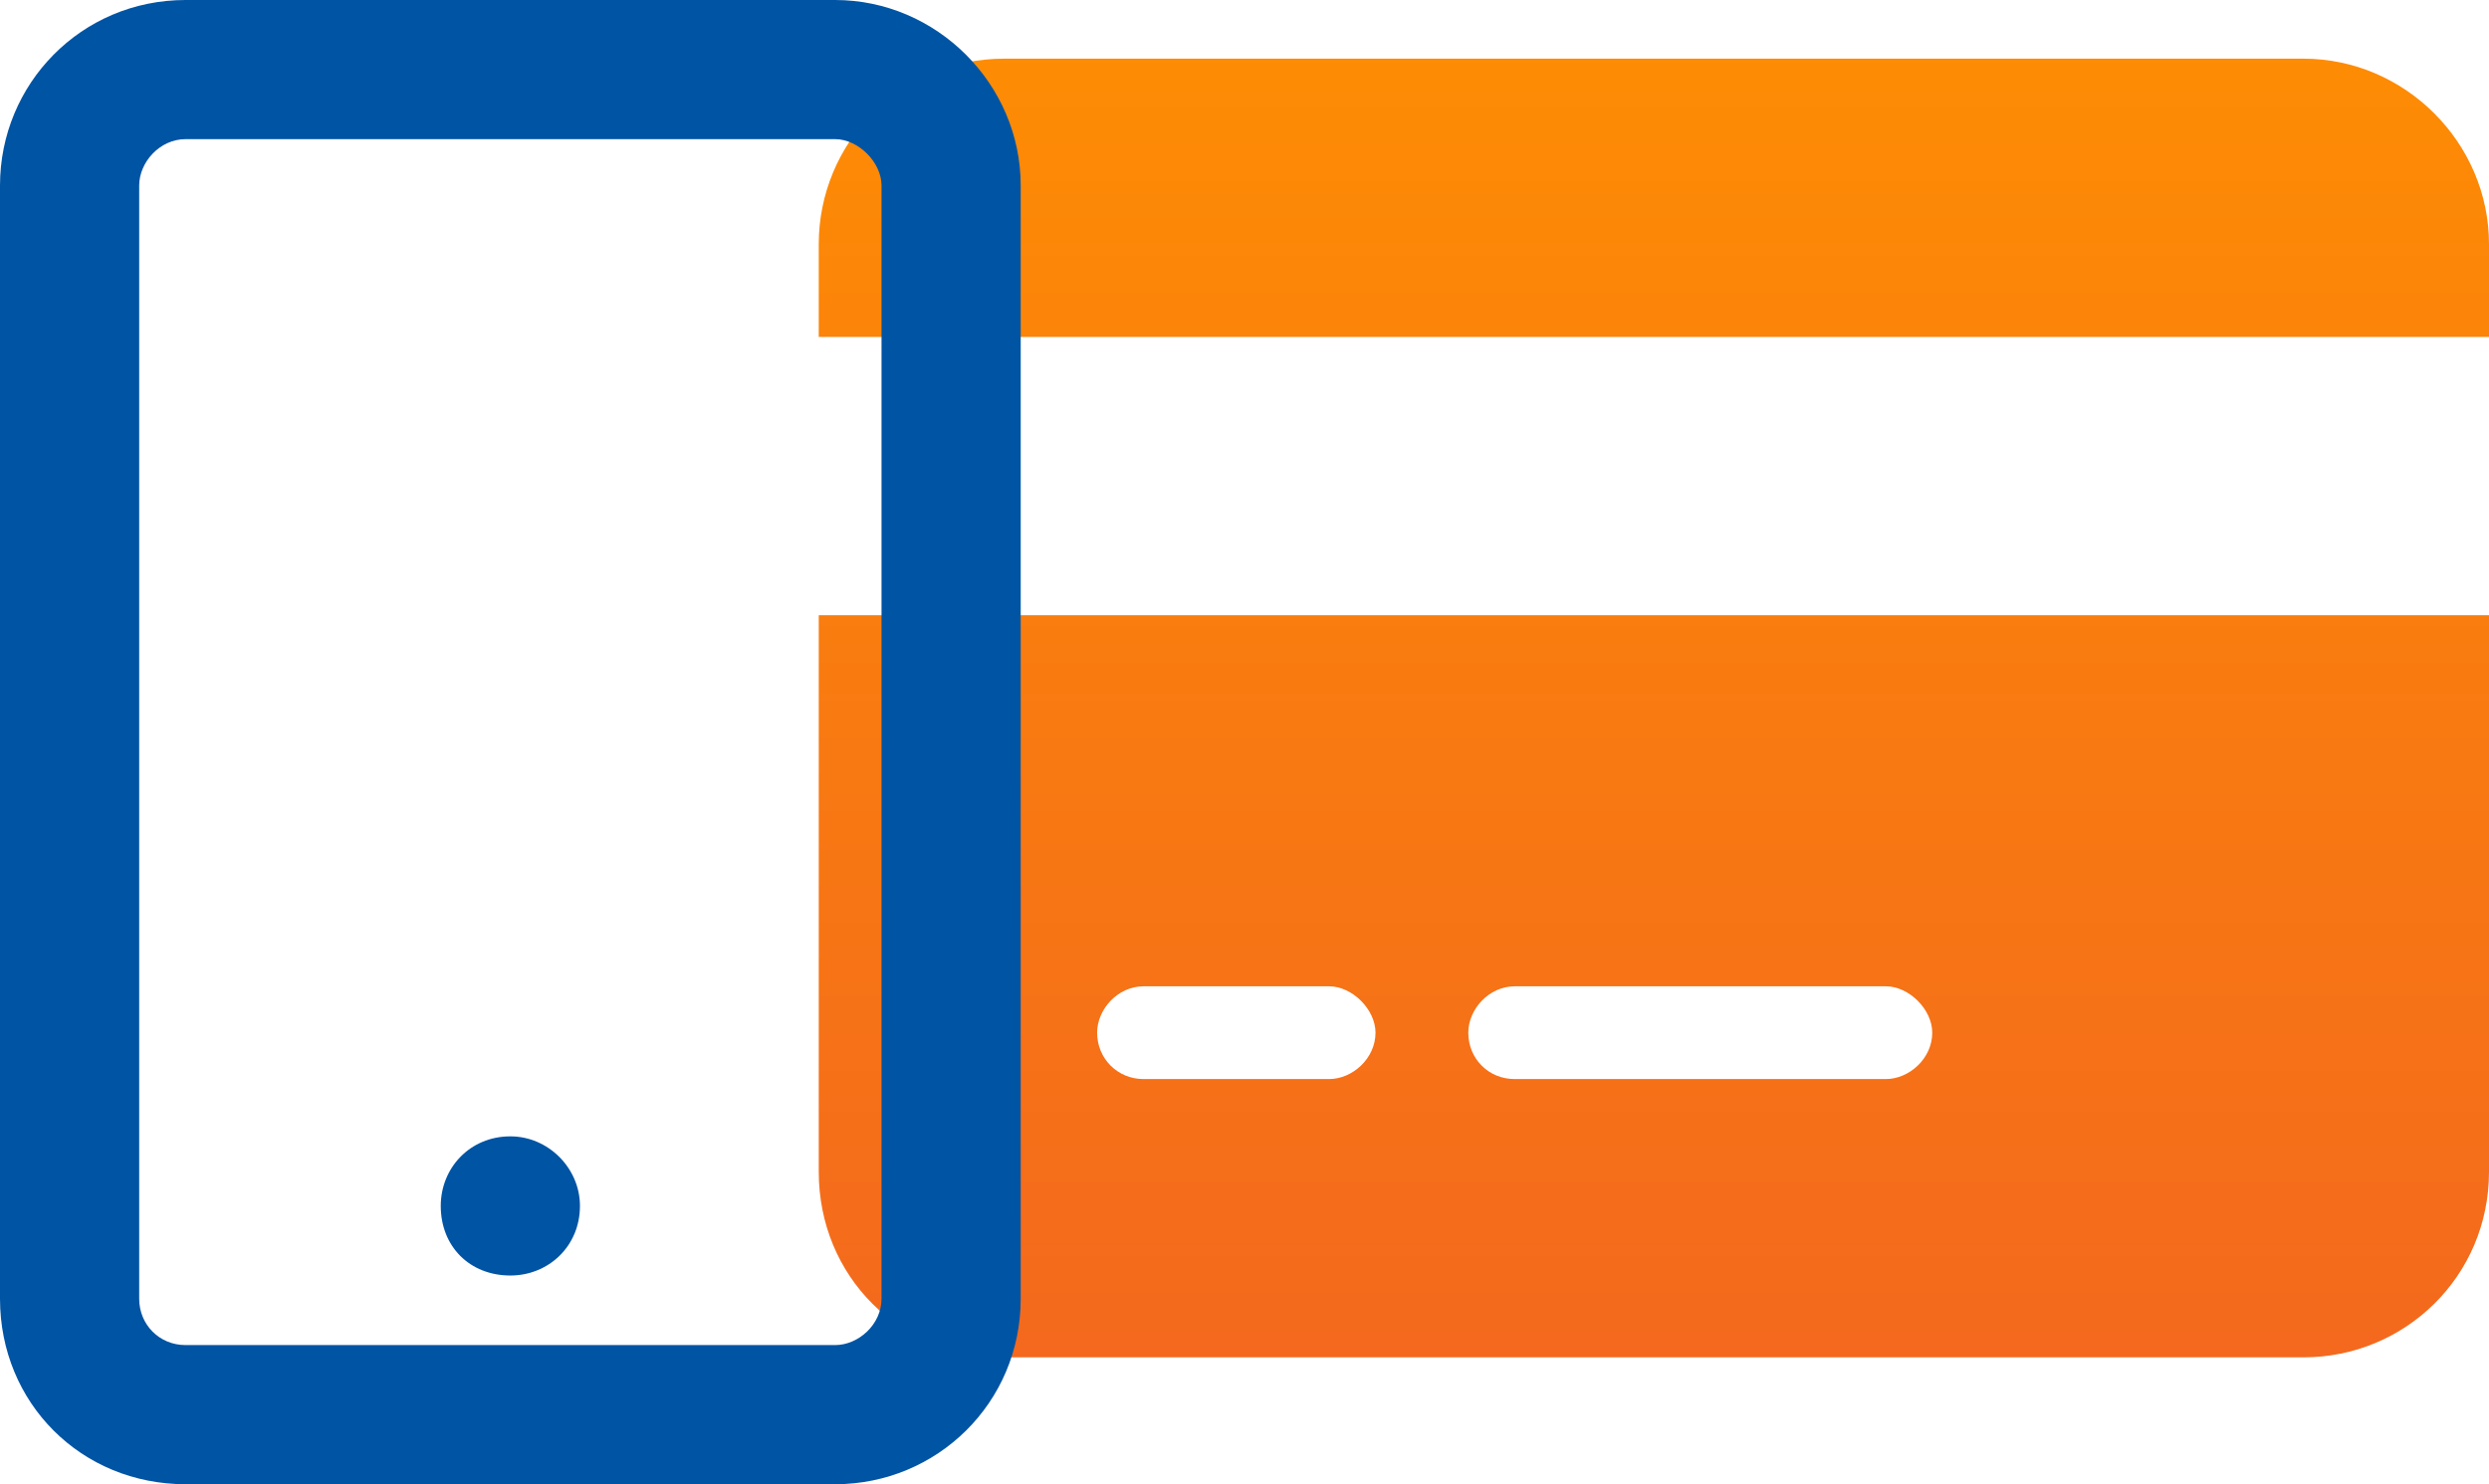
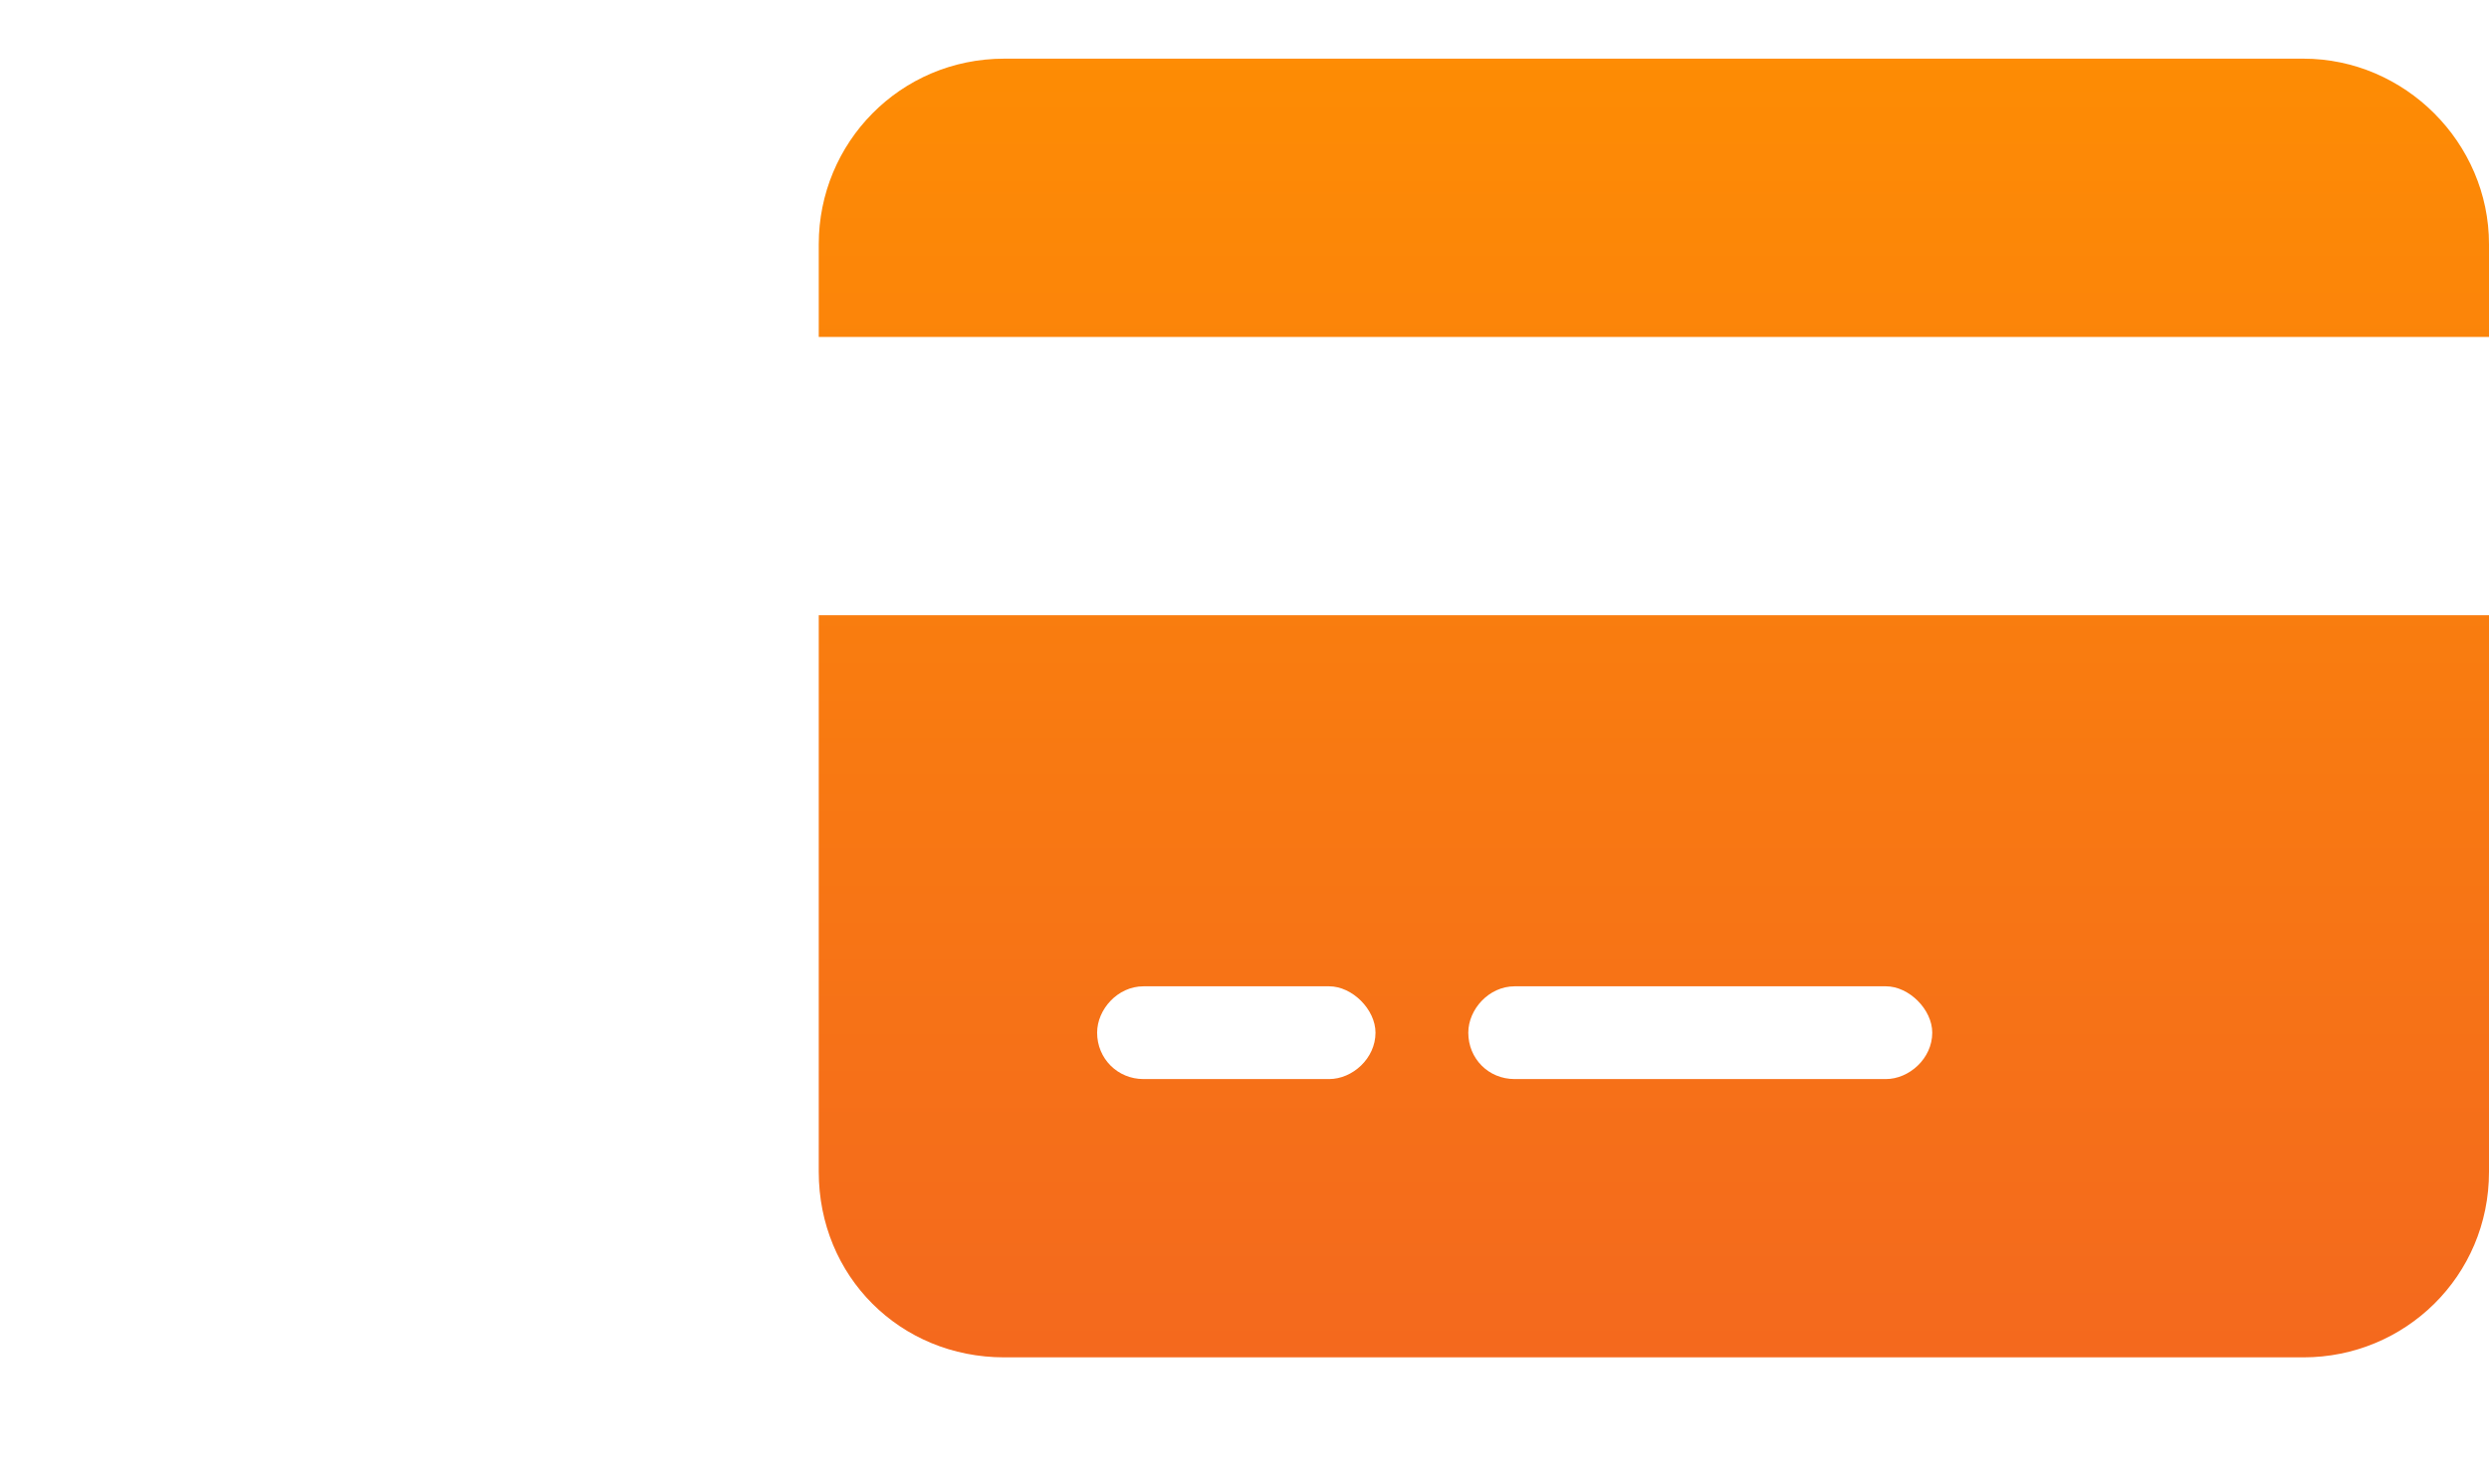
<svg xmlns="http://www.w3.org/2000/svg" id="Layer_1" version="1.1" viewBox="0 0 72.96 43.52">
  <defs>
    <style>
      .st0 {
        fill: url(#linear-gradient);
      }

      .st1 {
        fill: #0054a4;
      }
    </style>
    <linearGradient id="linear-gradient" x1="48.48" y1="-985.92" x2="48.48" y2="-1035.92" gradientTransform="translate(0 -989.84) scale(1 -1)" gradientUnits="userSpaceOnUse">
      <stop offset="0" stop-color="#ff9100" />
      <stop offset="1" stop-color="#f26322" />
    </linearGradient>
  </defs>
  <path class="st0" d="M29.44,1.72h38.08c2.97,0,5.44,2.46,5.44,5.44v2.72H24v-2.72c0-2.97,2.38-5.44,5.44-5.44ZM72.96,18.04v16.32c0,3.06-2.46,5.44-5.44,5.44H29.44c-3.06,0-5.44-2.38-5.44-5.44v-16.32h48.96ZM33.52,28.92c-.76,0-1.36.68-1.36,1.36,0,.76.6,1.36,1.36,1.36h5.44c.68,0,1.36-.6,1.36-1.36,0-.68-.68-1.36-1.36-1.36h-5.44ZM43.04,30.28c0,.76.59,1.36,1.36,1.36h10.88c.68,0,1.36-.6,1.36-1.36,0-.68-.68-1.36-1.36-1.36h-10.88c-.76,0-1.36.68-1.36,1.36Z" />
-   <path class="st1" d="M5.44,4.08c-.76,0-1.36.68-1.36,1.36v32.64c0,.76.59,1.36,1.36,1.36h19.04c.68,0,1.36-.6,1.36-1.36V5.44c0-.68-.68-1.36-1.36-1.36H5.44ZM0,5.44C0,2.46,2.38,0,5.44,0h19.04c2.97,0,5.44,2.46,5.44,5.44v32.64c0,3.06-2.46,5.44-5.44,5.44H5.44c-3.06,0-5.44-2.38-5.44-5.44V5.44ZM14.96,33.32c1.11,0,2.04.93,2.04,2.04,0,1.19-.93,2.04-2.04,2.04-1.19,0-2.04-.85-2.04-2.04,0-1.11.85-2.04,2.04-2.04Z" />
</svg>